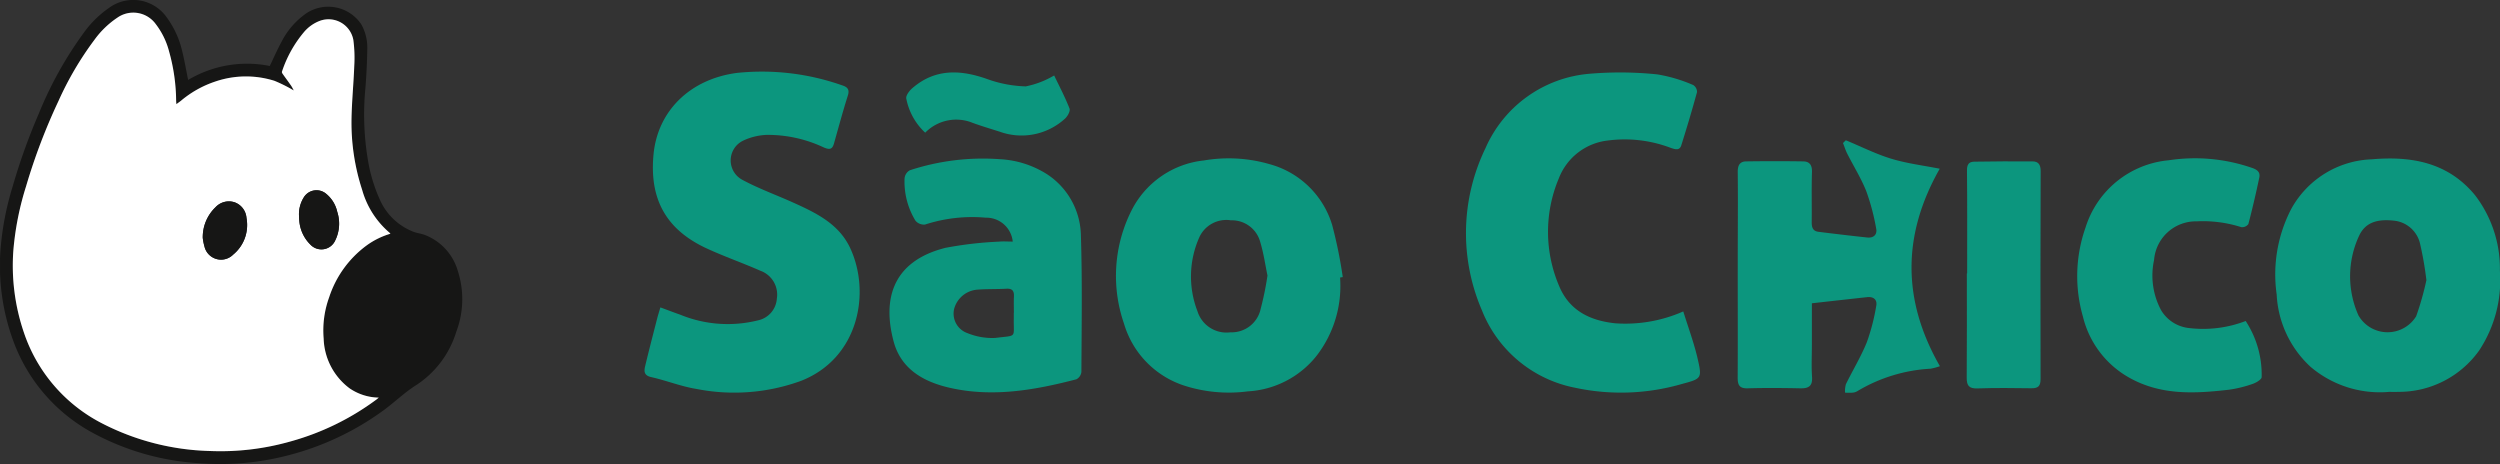
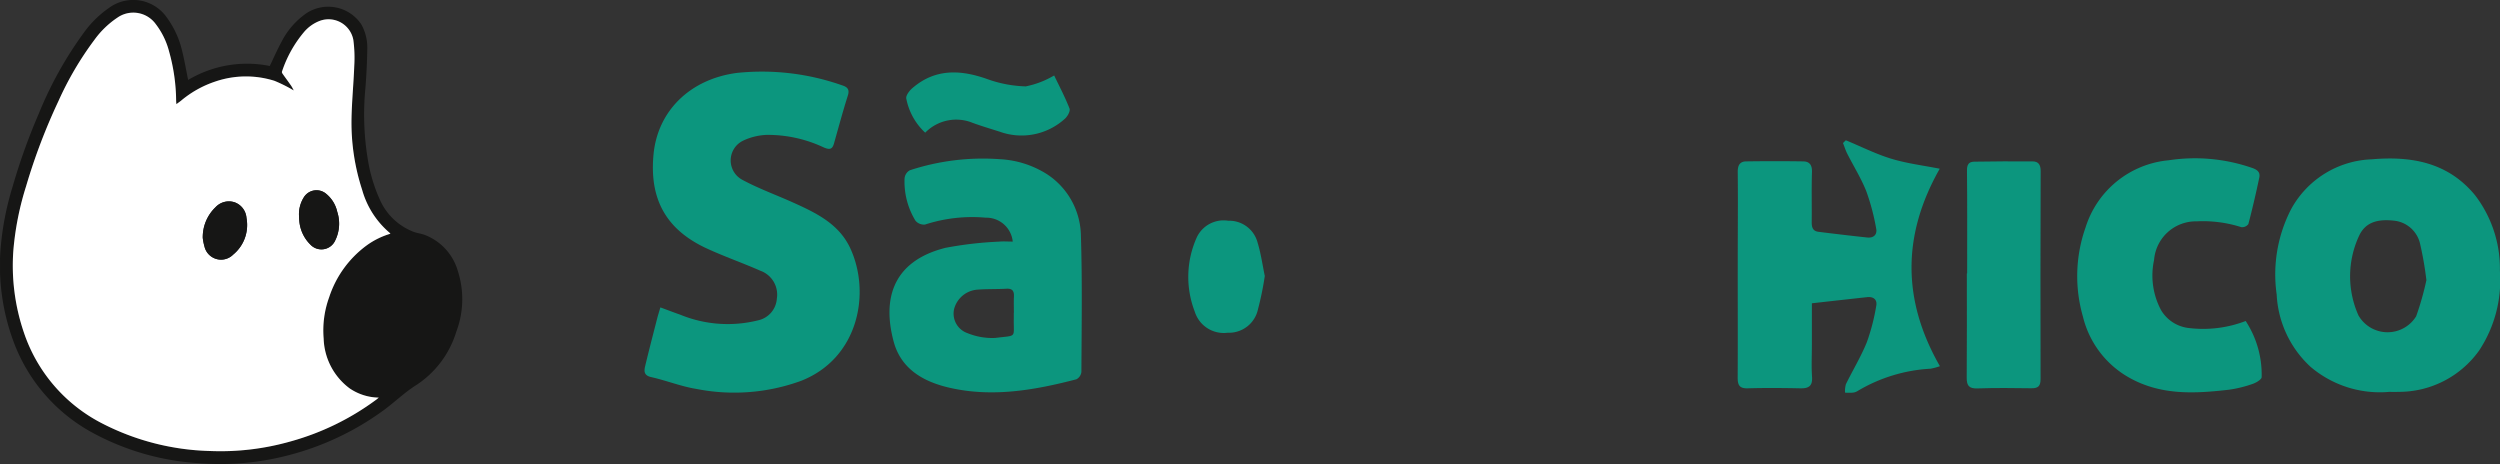
<svg xmlns="http://www.w3.org/2000/svg" width="234.838" height="43.59" viewBox="0 0 234.838 43.59">
  <rect x="0" y="0" width="234.838" height="43.59" fill="#333333" stroke="none" />
  <defs>
    <clipPath id="clip-path">
      <rect id="Retângulo_2193" data-name="Retângulo 2193" width="174.298" height="30.198" fill="#0c967e" />
    </clipPath>
    <clipPath id="clip-path-2">
      <rect id="Retângulo_2188" data-name="Retângulo 2188" width="43.423" height="43.59" fill="none" />
    </clipPath>
  </defs>
  <g id="Grupo_3286" data-name="Grupo 3286" transform="translate(-176.06 -56.341)">
    <g id="Grupo_3215" data-name="Grupo 3215" transform="translate(186.1 56.38)">
      <g id="Grupo_3213" data-name="Grupo 3213" transform="translate(50.5 6.657)">
        <g id="Grupo_3212" data-name="Grupo 3212" clip-path="url(#clip-path)">
          <path id="Caminho_669" data-name="Caminho 669" d="M1.49,22.178c.652.24,1.246.47,1.848.678a11.742,11.742,0,0,0,7.323.541,2.241,2.241,0,0,0,1.773-2.048A2.378,2.378,0,0,0,10.9,18.742c-1.668-.736-3.4-1.339-5.05-2.1C2.011,14.87.448,11.993.85,7.8,1.242,3.717,4.275.752,8.643.158A22.659,22.659,0,0,1,18.537,1.31c.471.146.763.348.569.959-.472,1.486-.876,2.994-1.3,4.494-.156.549-.369.639-.96.393a12.358,12.358,0,0,0-5.33-1.183A5.683,5.683,0,0,0,9.3,6.5a2.062,2.062,0,0,0-.1,3.7c1.52.819,3.163,1.41,4.742,2.121,2.166.975,4.321,2,5.391,4.307,1.937,4.183.791,10.32-4.617,12.448a18.313,18.313,0,0,1-9.819.766c-1.445-.231-2.834-.794-4.268-1.115-.713-.159-.672-.584-.56-1.056.356-1.492.745-2.977,1.125-4.463.072-.283.163-.562.3-1.035" transform="translate(0 0)" fill="#0c967e" />
-           <path id="Caminho_670" data-name="Caminho 670" d="M666.862,23.281c.473,1.53,1.02,2.99,1.364,4.5.407,1.781.339,1.827-1.462,2.307a20.523,20.523,0,0,1-10.056.364,11.846,11.846,0,0,1-8.757-7.267,18.3,18.3,0,0,1,.329-15.234,11.725,11.725,0,0,1,9.84-7,33.925,33.925,0,0,1,6.3.064A14.222,14.222,0,0,1,667.8,2.018a.767.767,0,0,1,.353.661c-.457,1.675-.955,3.341-1.478,5-.157.5-.541.39-.954.253a12.175,12.175,0,0,0-5.936-.706,5.6,5.6,0,0,0-4.607,3.542,12.931,12.931,0,0,0,.048,10.185c.967,2.28,2.925,3.208,5.266,3.446a13.468,13.468,0,0,0,6.37-1.117" transform="translate(-569.283 -0.724)" fill="#0c967e" />
          <path id="Caminho_671" data-name="Caminho 671" d="M1294.122,90.553a10.049,10.049,0,0,1-7.311-2.351,9.885,9.885,0,0,1-3.193-6.807,13.335,13.335,0,0,1,1.363-8.023,8.994,8.994,0,0,1,7.557-4.67c3.739-.325,7.158.285,9.7,3.353a11.319,11.319,0,0,1,2.349,7.115,11.961,11.961,0,0,1-1.957,7.5,9.252,9.252,0,0,1-7.6,3.875c-.356.019-.714,0-.91,0m3.563-10.491a31.64,31.64,0,0,0-.577-3.342,2.808,2.808,0,0,0-2.516-2.253c-1.366-.14-2.607.07-3.235,1.436a9,9,0,0,0-.054,7.471,3.155,3.155,0,0,0,5.421.079,27.529,27.529,0,0,0,.961-3.391" transform="translate(-1130.298 -60.432)" fill="#0c967e" />
-           <path id="Caminho_672" data-name="Caminho 672" d="M392.11,79.751a10.728,10.728,0,0,1-2.228,7.381,8.87,8.87,0,0,1-6.428,3.313,13.715,13.715,0,0,1-5.983-.54,8.707,8.707,0,0,1-5.667-5.851,13.668,13.668,0,0,1,.684-10.538,8.631,8.631,0,0,1,6.833-4.761,13.766,13.766,0,0,1,6.165.348,8.452,8.452,0,0,1,5.877,5.7,42.894,42.894,0,0,1,1,4.908l-.252.04m-6.817-.17c-.215-1.03-.364-2.113-.678-3.147a2.756,2.756,0,0,0-2.765-2.056,2.785,2.785,0,0,0-2.939,1.543,9.047,9.047,0,0,0-.2,6.992,2.854,2.854,0,0,0,3.1,1.985,2.787,2.787,0,0,0,2.842-2.212,28.767,28.767,0,0,0,.635-3.106" transform="translate(-326.77 -60.379)" fill="#0c967e" />
+           <path id="Caminho_672" data-name="Caminho 672" d="M392.11,79.751l-.252.04m-6.817-.17c-.215-1.03-.364-2.113-.678-3.147a2.756,2.756,0,0,0-2.765-2.056,2.785,2.785,0,0,0-2.939,1.543,9.047,9.047,0,0,0-.2,6.992,2.854,2.854,0,0,0,3.1,1.985,2.787,2.787,0,0,0,2.842-2.212,28.767,28.767,0,0,0,.635-3.106" transform="translate(-326.77 -60.379)" fill="#0c967e" />
          <path id="Caminho_673" data-name="Caminho 673" d="M204.351,76.375a2.492,2.492,0,0,0-2.533-2.25,14.319,14.319,0,0,0-5.7.644,1.038,1.038,0,0,1-.905-.361,7.038,7.038,0,0,1-1.023-3.977.975.975,0,0,1,.493-.759,21.962,21.962,0,0,1,8.422-1.043,9.135,9.135,0,0,1,4.423,1.385,7.019,7.019,0,0,1,3.226,5.8c.135,4.264.065,8.535.047,12.8a.9.9,0,0,1-.47.692c-3.933,1.024-7.908,1.723-11.957.785-2.433-.564-4.526-1.766-5.212-4.339-1.117-4.189.066-7.581,4.862-8.793a34.9,34.9,0,0,1,5.021-.583c.408-.041.823-.006,1.306-.006m.1,6.684h.007c0-.5-.02-1.009.005-1.512s-.124-.777-.7-.744c-.891.051-1.787.018-2.676.083a2.449,2.449,0,0,0-2.242,1.817,1.941,1.941,0,0,0,1.27,2.278,6.1,6.1,0,0,0,2.6.444c2.087-.265,1.7.057,1.734-1.833,0-.178,0-.356,0-.534" transform="translate(-169.759 -60.373)" fill="#0c967e" />
          <path id="Caminho_674" data-name="Caminho 674" d="M870.359,54.287c1.423.589,2.812,1.291,4.279,1.737s3,.63,4.538.935c-3.5,6.163-3.569,12.294.015,18.546a4.846,4.846,0,0,1-.88.239,14.952,14.952,0,0,0-6.876,2.109.992.992,0,0,1-.42.139c-.243.022-.489.006-.733.006a2.365,2.365,0,0,1,.081-.8c.645-1.322,1.419-2.589,1.967-3.948a19.378,19.378,0,0,0,.88-3.4c.117-.576-.24-.893-.845-.828-1.7.183-3.408.377-5.2.577,0,1.416,0,2.651,0,3.887,0,1.008-.053,2.019.015,3.023.057.843-.291,1.094-1.077,1.078-1.657-.033-3.316-.048-4.973,0-.784.021-.938-.323-.935-1.01.02-3.616,0-7.233.005-10.85,0-2.816.03-5.633,0-8.449-.007-.629.185-1,.8-1.008q2.673-.039,5.347,0c.6.009.847.345.826.992-.049,1.57-.006,3.142-.024,4.713-.006.473.1.843.619.908q2.292.289,4.59.537c.61.067.963-.279.847-.841a20.956,20.956,0,0,0-.917-3.476c-.485-1.23-1.2-2.37-1.8-3.556-.161-.319-.266-.667-.4-1l.263-.258" transform="translate(-757.506 -47.806)" fill="#0c967e" />
          <path id="Caminho_675" data-name="Caminho 675" d="M1143.261,83.789a9.172,9.172,0,0,1,1.5,5.274c0,.211-.51.522-.836.63a11.308,11.308,0,0,1-2.232.55c-3.2.369-6.379.546-9.356-1.124a9,9,0,0,1-4.364-5.746,13.736,13.736,0,0,1,.251-8.383,9.049,9.049,0,0,1,7.809-6.3,16.394,16.394,0,0,1,7.886.737c.508.182.715.443.621.89-.308,1.464-.646,2.922-1.026,4.368a.74.74,0,0,1-.657.29,11.854,11.854,0,0,0-4.208-.548,3.939,3.939,0,0,0-3.992,3.626,6.886,6.886,0,0,0,.664,4.729,3.474,3.474,0,0,0,2.572,1.663,11.145,11.145,0,0,0,5.366-.656" transform="translate(-992.853 -60.331)" fill="#0c967e" />
          <path id="Caminho_676" data-name="Caminho 676" d="M1040.466,81.391c0-3.229.017-6.457-.016-9.686-.006-.541.172-.8.669-.812,1.84-.027,3.68-.043,5.519-.025.524.005.735.326.733.888q-.032,9.776-.008,19.553c0,.67-.229.879-.877.868-1.687-.027-3.376-.041-5.061.015-.8.027-1.01-.28-1-1.026.028-3.259.012-6.517.012-9.776h.032" transform="translate(-916.221 -62.402)" fill="#0c967e" />
          <path id="Caminho_677" data-name="Caminho 677" d="M219.838,1.169c.46.961,1.015,2.011,1.446,3.109.092.234-.186.742-.436.958a6.046,6.046,0,0,1-6.129,1.215c-.842-.266-1.689-.521-2.52-.821a4.073,4.073,0,0,0-4.473.917,5.9,5.9,0,0,1-1.777-3.2c-.064-.272.285-.737.563-.977,2.12-1.837,4.469-1.759,6.979-.882a11.637,11.637,0,0,0,3.68.71,8.567,8.567,0,0,0,2.667-1.025" transform="translate(-181.357 -0.779)" fill="#0c967e" />
        </g>
      </g>
      <g id="Grupo_3214" data-name="Grupo 3214" transform="translate(-10.039 -0.04)">
        <g id="Grupo_3207" data-name="Grupo 3207" clip-path="url(#clip-path-2)">
          <path id="Caminho_665" data-name="Caminho 665" d="M17.674,7.51A10.788,10.788,0,0,1,25.34,6.2c.371-.77.7-1.524,1.09-2.244a7.3,7.3,0,0,1,2.384-2.732,3.737,3.737,0,0,1,5.115,1.052A4.421,4.421,0,0,1,34.5,4.568c-.017,1.229-.079,2.458-.174,3.684a25.786,25.786,0,0,0,.212,6.654A14.963,14.963,0,0,0,35.7,18.8a5.68,5.68,0,0,0,3.147,2.976c.345.132.728.165,1.072.3a5.149,5.149,0,0,1,3.076,3.344,8.648,8.648,0,0,1-.139,5.756,9.167,9.167,0,0,1-3.749,4.993c-1.12.7-2.042,1.623-3.1,2.39A26.226,26.226,0,0,1,27.2,42.738a25.406,25.406,0,0,1-8.551.771A23.947,23.947,0,0,1,8.6,40.6a16.078,16.078,0,0,1-7.351-8.571,20.5,20.5,0,0,1-1.208-8.5,27.312,27.312,0,0,1,1.145-6.005,57.45,57.45,0,0,1,2.481-6.905A35.465,35.465,0,0,1,7.878,3.066,9.775,9.775,0,0,1,10.3.7a3.841,3.841,0,0,1,5.371.949,8.672,8.672,0,0,1,1.462,3.243c.209.855.357,1.725.538,2.619m19,14.447a1.151,1.151,0,0,0-.1-.111,8.193,8.193,0,0,1-2.56-4.016,20.377,20.377,0,0,1-1-6.621c.028-1.687.2-3.371.261-5.059a12.625,12.625,0,0,0-.089-2.405,2.367,2.367,0,0,0-3.12-1.8,3.62,3.62,0,0,0-1.514,1.064,11.223,11.223,0,0,0-2.07,3.721c-.021.057.032.157.075.219.263.376.539.743.8,1.12a4.171,4.171,0,0,1,.232.427,13.648,13.648,0,0,0-1.812-.906,8.918,8.918,0,0,0-5.567.07,9.776,9.776,0,0,0-3.2,1.79c-.136.109-.279.207-.446.331-.011-.14-.021-.226-.023-.312a17.579,17.579,0,0,0-.656-4.613,7.216,7.216,0,0,0-1.262-2.6,2.606,2.606,0,0,0-3.6-.6A8.448,8.448,0,0,0,8.87,3.746,30.224,30.224,0,0,0,5.495,9.488a55.88,55.88,0,0,0-3.048,8.02,27.531,27.531,0,0,0-1.189,5.969,19.443,19.443,0,0,0,.981,7.752,14.924,14.924,0,0,0,7.334,8.537,23.374,23.374,0,0,0,10.124,2.6,24.061,24.061,0,0,0,7.6-.9,24.483,24.483,0,0,0,8.051-3.928c.07-.052.136-.11.233-.188a4.974,4.974,0,0,1-2.757-.879A6.064,6.064,0,0,1,30.4,31.813a9.134,9.134,0,0,1,.515-3.884,9.826,9.826,0,0,1,3.538-4.886,7.3,7.3,0,0,1,2.221-1.087" transform="translate(0 0)" fill="#161615" />
          <path id="Caminho_666" data-name="Caminho 666" d="M58.676,43.732a7.3,7.3,0,0,0-2.221,1.087,9.826,9.826,0,0,0-3.538,4.886,9.134,9.134,0,0,0-.515,3.884,6.064,6.064,0,0,0,2.424,4.657,4.973,4.973,0,0,0,2.757.879c-.1.078-.162.136-.233.188A24.485,24.485,0,0,1,49.3,63.24a24.06,24.06,0,0,1-7.6.9,23.373,23.373,0,0,1-10.124-2.6A14.924,14.924,0,0,1,24.239,53a19.444,19.444,0,0,1-.981-7.752,27.526,27.526,0,0,1,1.189-5.969,55.877,55.877,0,0,1,3.048-8.02,30.222,30.222,0,0,1,3.375-5.742,8.448,8.448,0,0,1,2.157-2.083,2.606,2.606,0,0,1,3.6.6,7.216,7.216,0,0,1,1.262,2.6,17.583,17.583,0,0,1,.656,4.613c0,.086.012.172.023.312.167-.123.31-.222.446-.331a9.777,9.777,0,0,1,3.2-1.79,8.918,8.918,0,0,1,5.567-.07,13.662,13.662,0,0,1,1.812.906,4.173,4.173,0,0,0-.232-.427c-.261-.377-.537-.744-.8-1.12-.044-.062-.1-.162-.075-.219a11.224,11.224,0,0,1,2.07-3.72,3.621,3.621,0,0,1,1.514-1.064,2.367,2.367,0,0,1,3.12,1.8,12.624,12.624,0,0,1,.089,2.405c-.062,1.687-.233,3.371-.261,5.059a20.378,20.378,0,0,0,1,6.621,8.192,8.192,0,0,0,2.56,4.016,1.158,1.158,0,0,1,.1.111m-17.629.412a5,5,0,0,0,.158.784,1.6,1.6,0,0,0,2.689.767,3.6,3.6,0,0,0,1.257-3.448A1.692,1.692,0,0,0,44,40.767a1.714,1.714,0,0,0-1.763.483,3.89,3.89,0,0,0-1.192,2.894m9.043-2.074c.005.1,0,.264.025.427a3.523,3.523,0,0,0,1.048,2.258,1.418,1.418,0,0,0,2.331-.405,3.566,3.566,0,0,0,.185-2.678,3.011,3.011,0,0,0-1.023-1.677,1.4,1.4,0,0,0-2.137.352,2.971,2.971,0,0,0-.429,1.724" transform="translate(-22 -21.775)" fill="#fff" />
          <path id="Caminho_667" data-name="Caminho 667" d="M365.876,366.705a3.889,3.889,0,0,1,1.192-2.894,1.714,1.714,0,0,1,1.763-.483,1.692,1.692,0,0,1,1.15,1.48,3.6,3.6,0,0,1-1.257,3.449,1.6,1.6,0,0,1-2.689-.767,5,5,0,0,1-.158-.784" transform="translate(-346.829 -344.336)" fill="#161615" />
          <path id="Caminho_668" data-name="Caminho 668" d="M539.582,345.7a2.97,2.97,0,0,1,.429-1.724,1.4,1.4,0,0,1,2.137-.352,3.011,3.011,0,0,1,1.022,1.677,3.566,3.566,0,0,1-.185,2.678,1.418,1.418,0,0,1-2.331.405,3.522,3.522,0,0,1-1.048-2.258c-.022-.163-.019-.328-.025-.427" transform="translate(-511.493 -325.402)" fill="#161615" />
        </g>
      </g>
    </g>
  </g>
</svg>